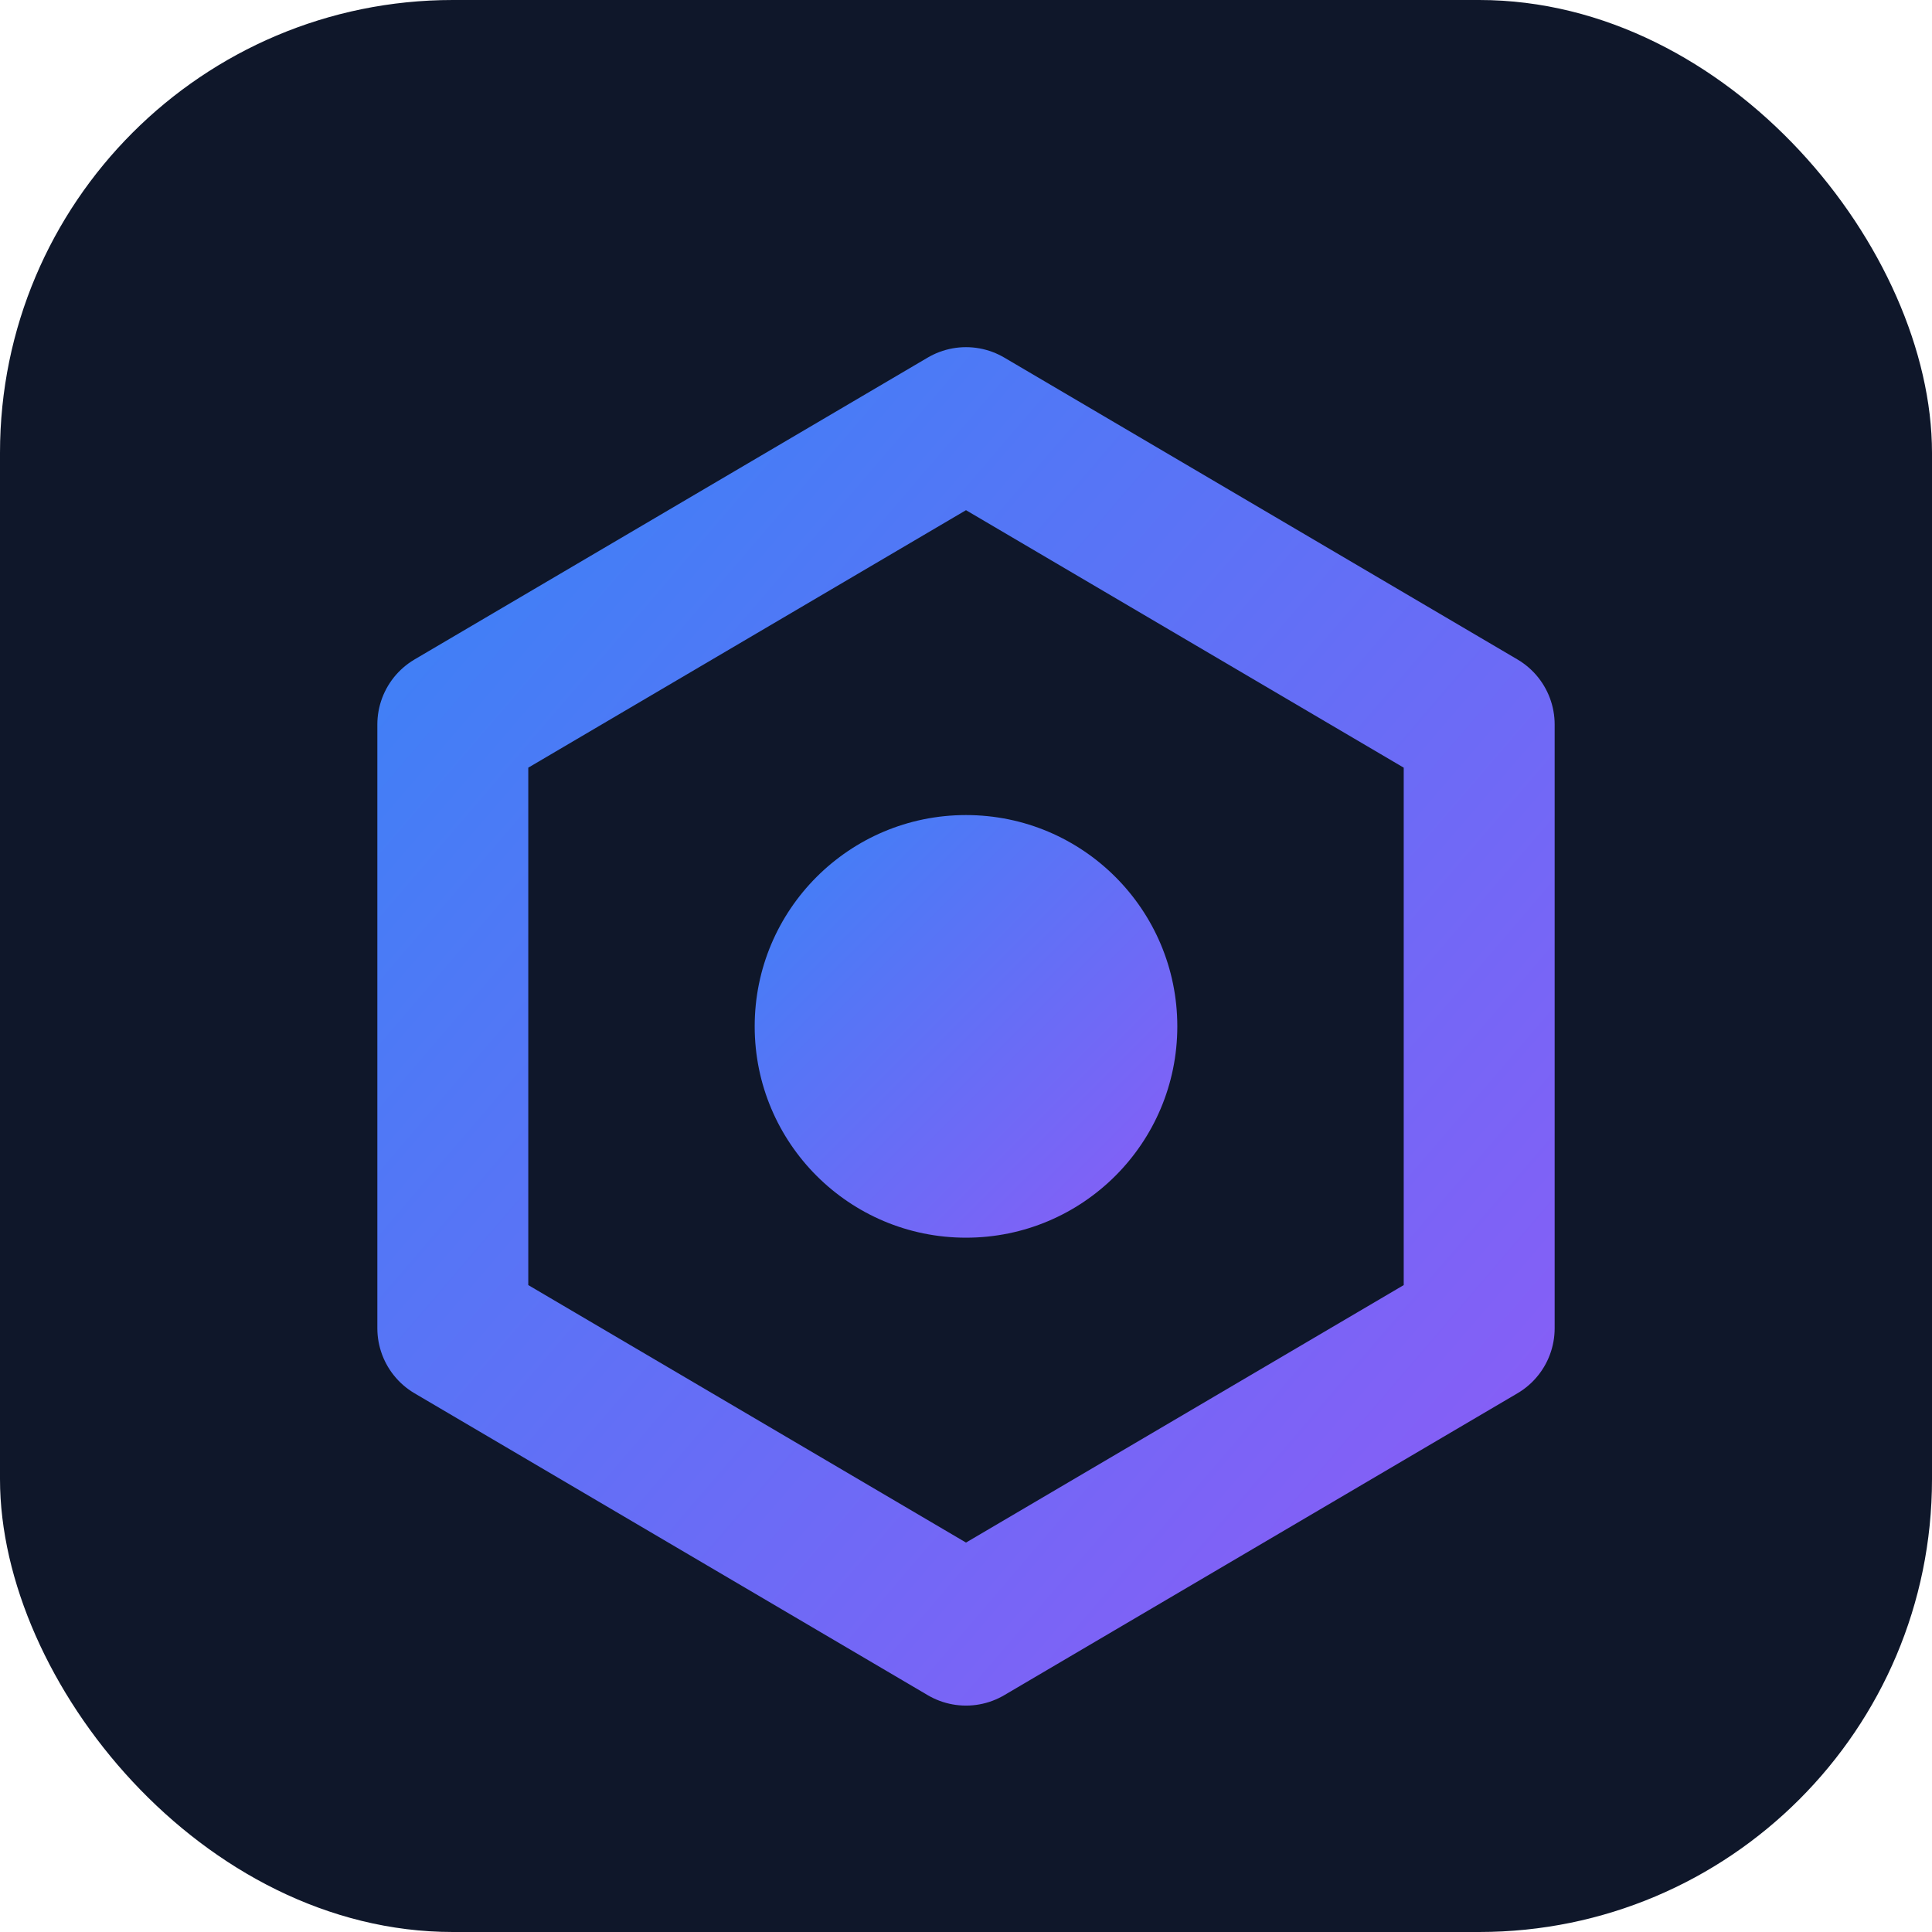
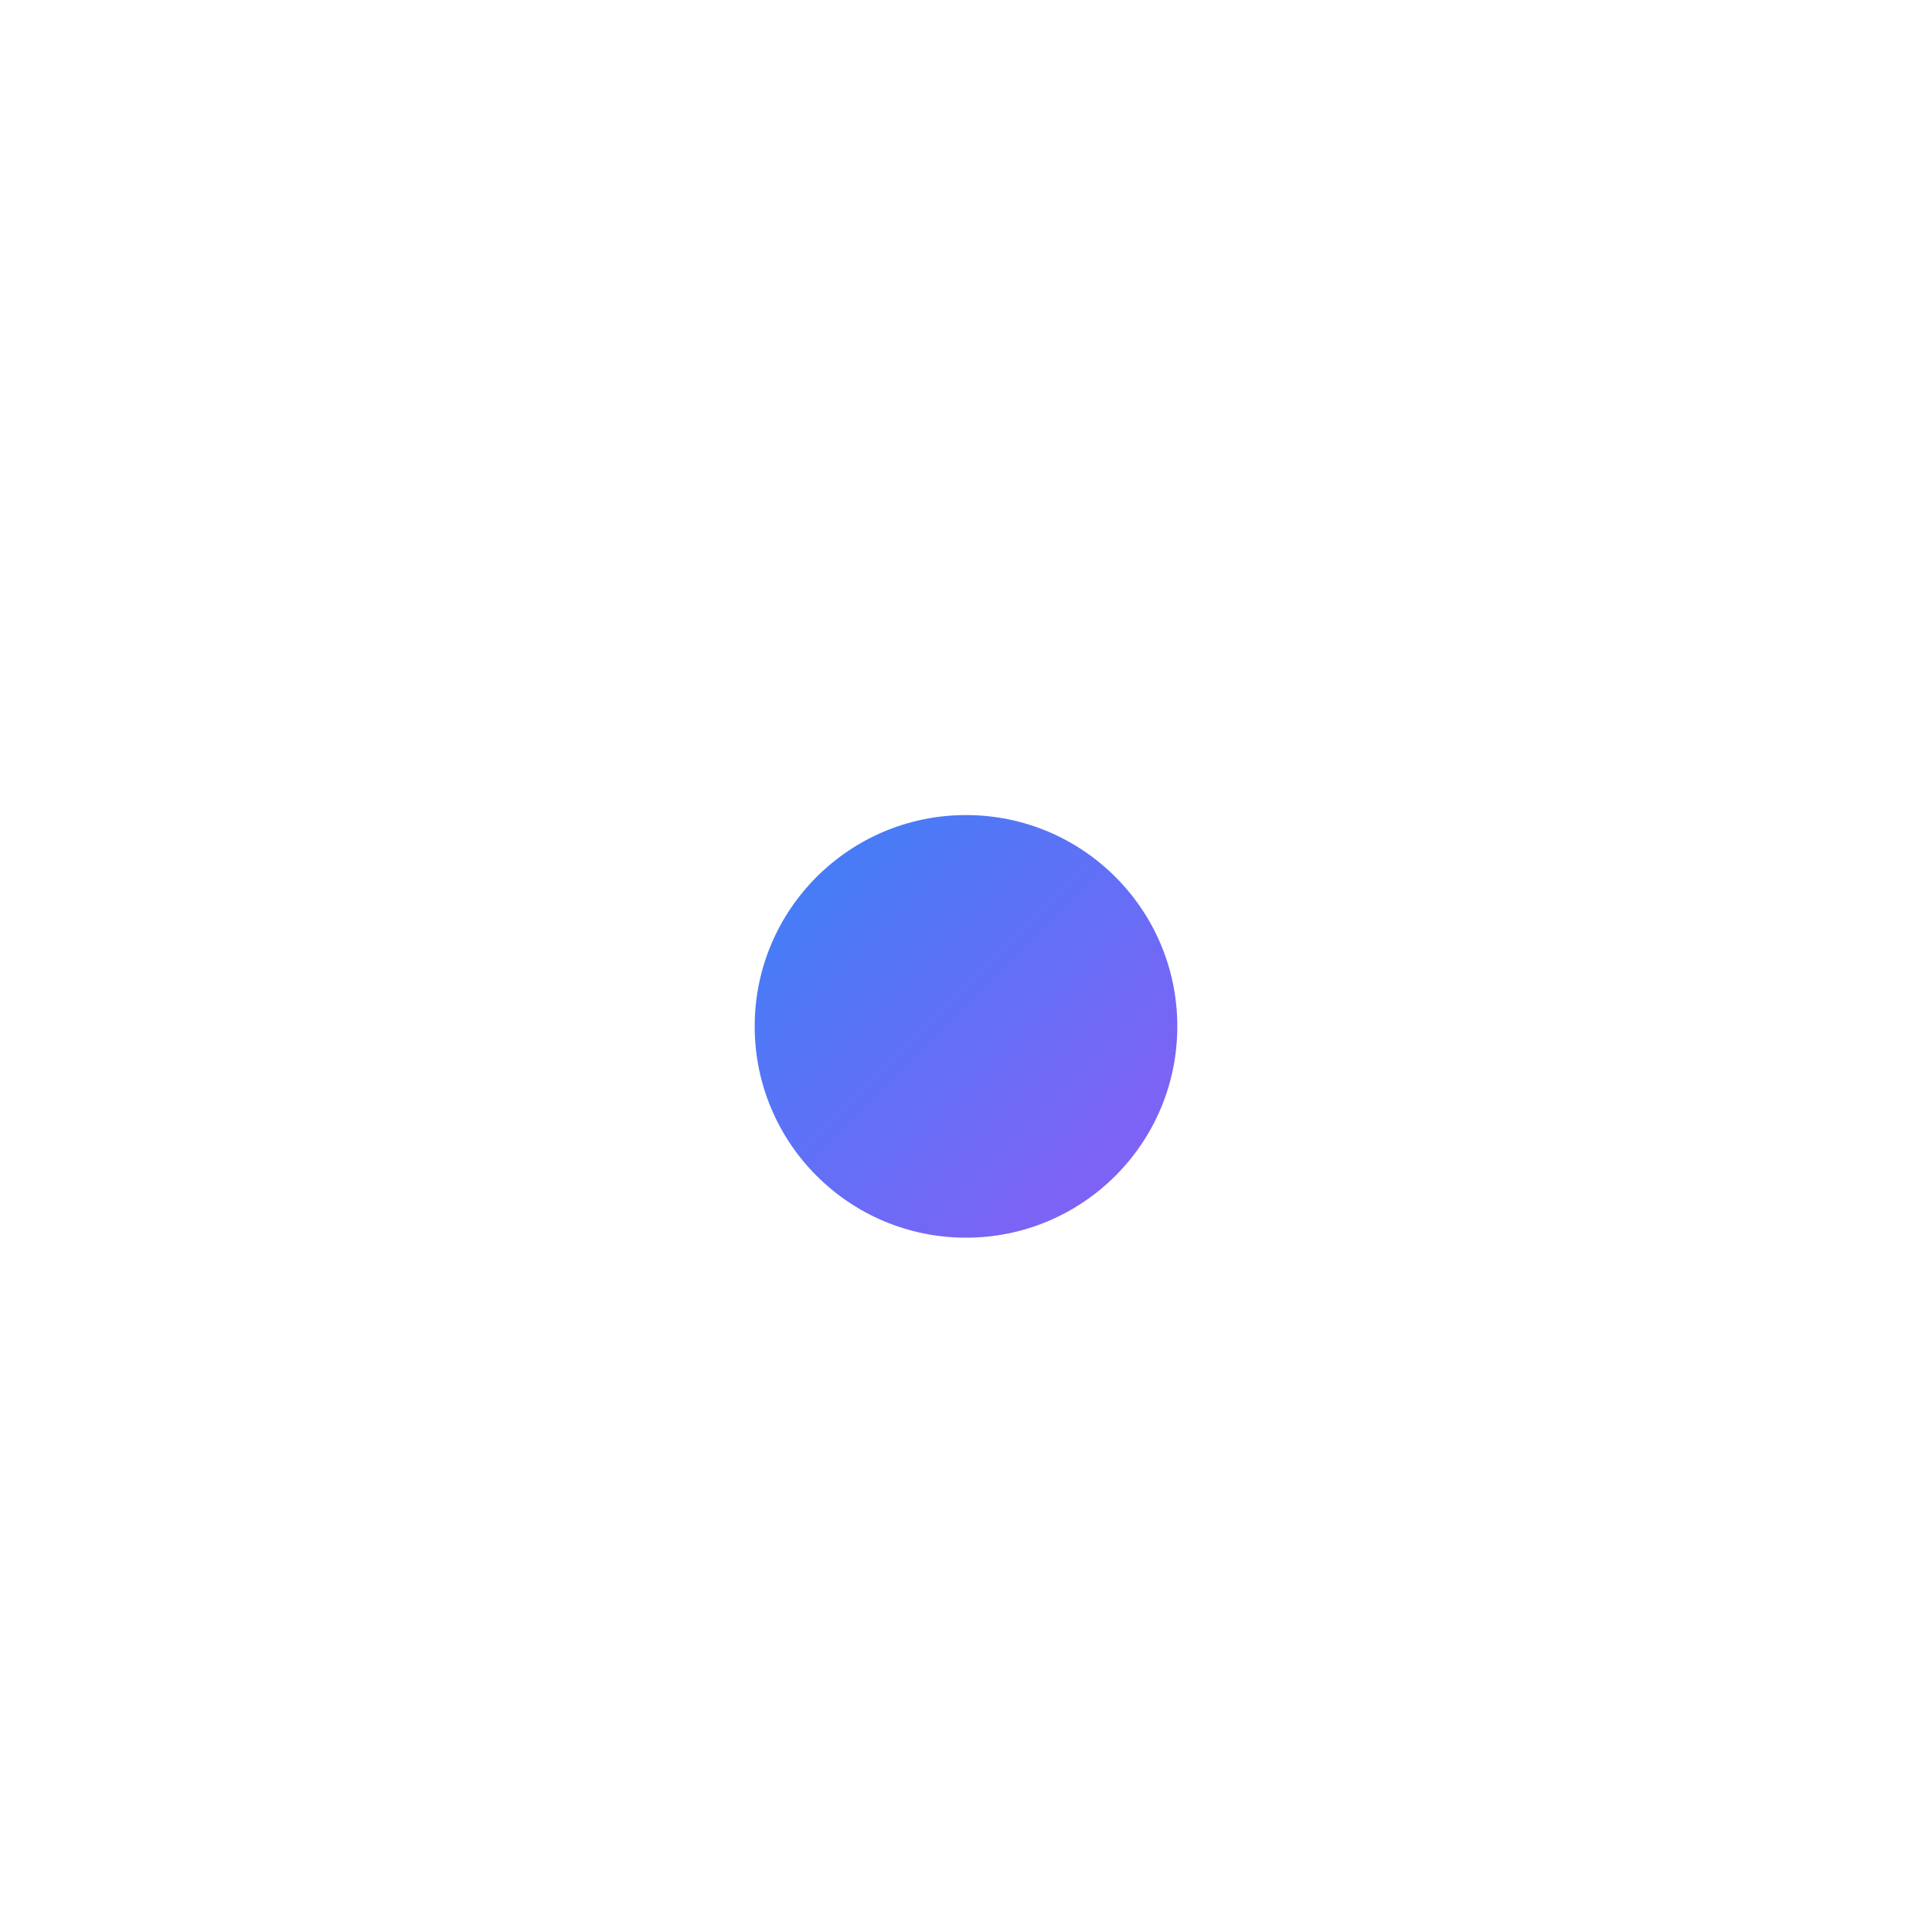
<svg xmlns="http://www.w3.org/2000/svg" viewBox="0 0 128 128">
  <defs>
    <linearGradient id="grad" x1="0%" y1="0%" x2="100%" y2="100%">
      <stop offset="0%" stop-color="#3b82f6" />
      <stop offset="100%" stop-color="#8b5cf6" />
    </linearGradient>
  </defs>
-   <rect width="128" height="128" rx="30" fill="#0f172a" />
-   <path d="M64 28 L98 48 V88 L64 108 L30 88 V48 Z" fill="none" stroke="url(#grad)" stroke-width="10" stroke-linejoin="round" />
  <circle cx="64" cy="68" r="14" fill="url(#grad)" />
</svg>